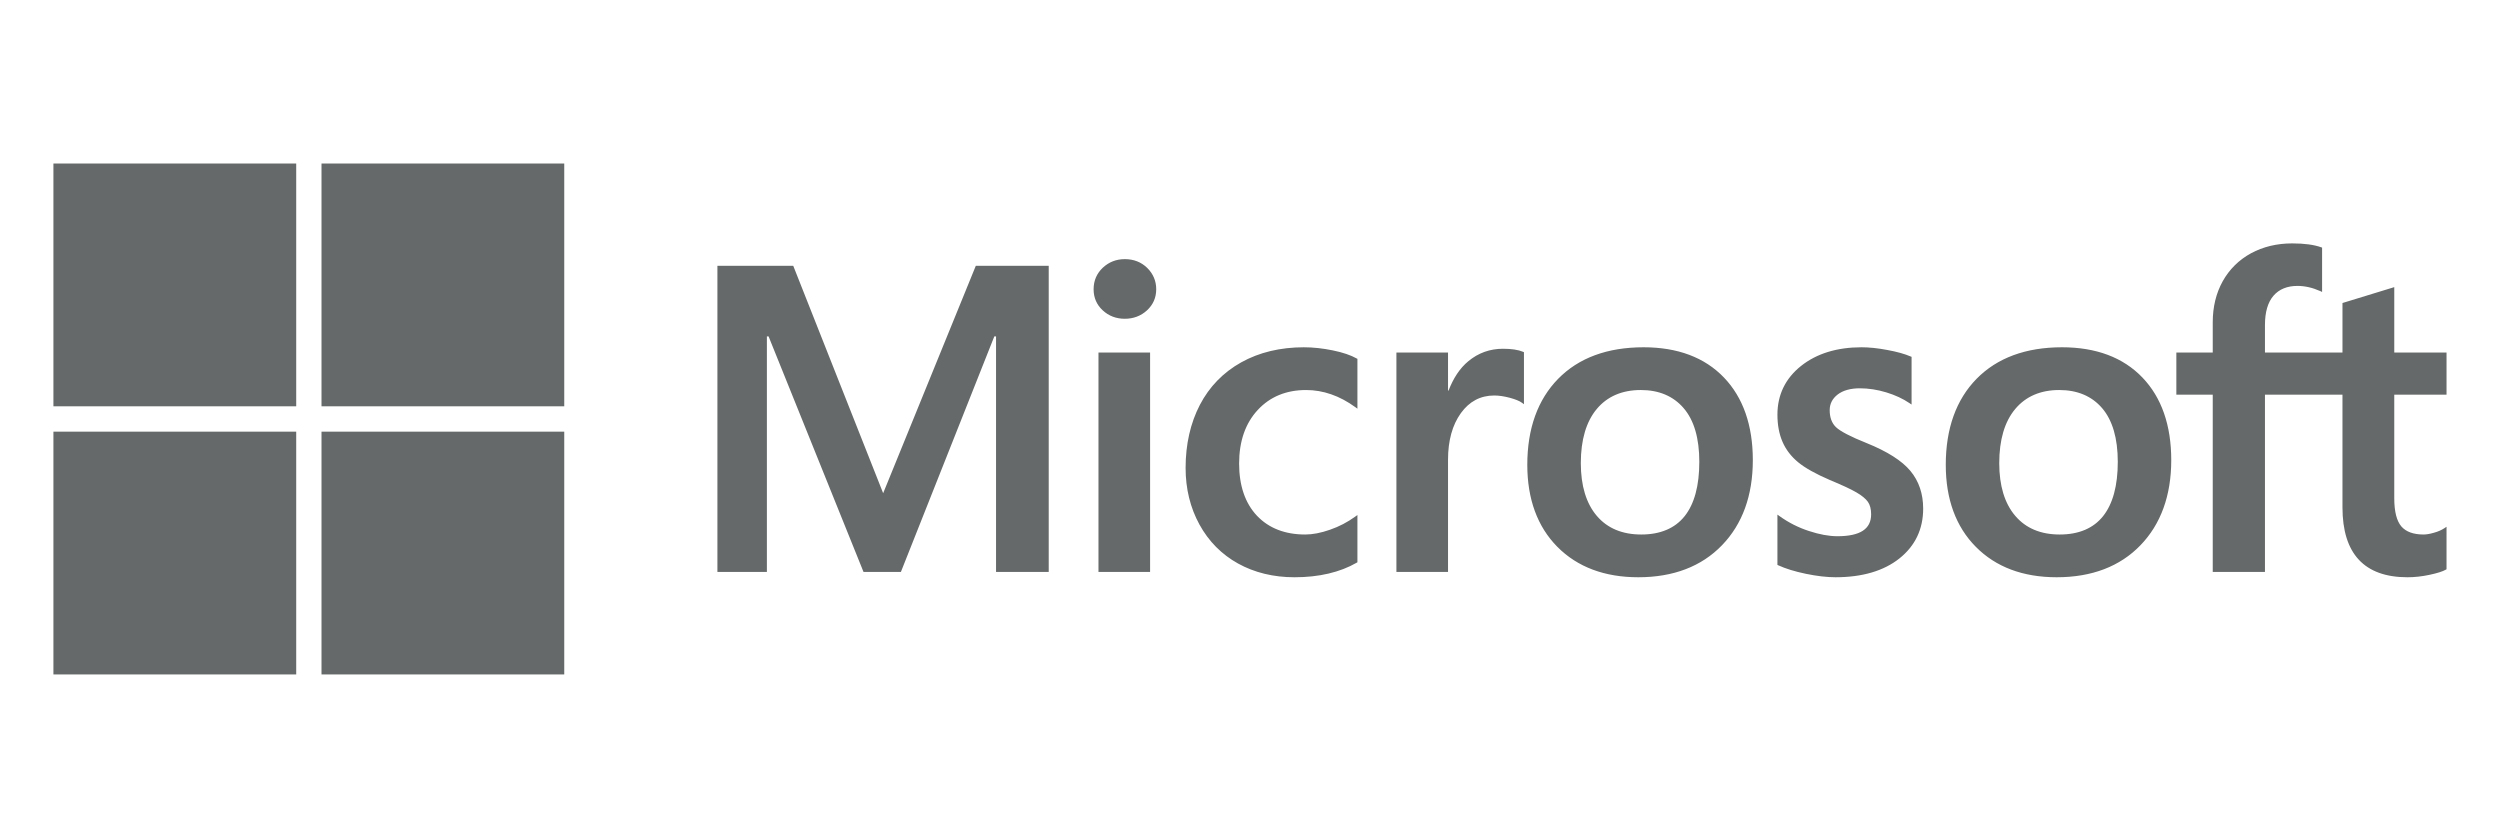
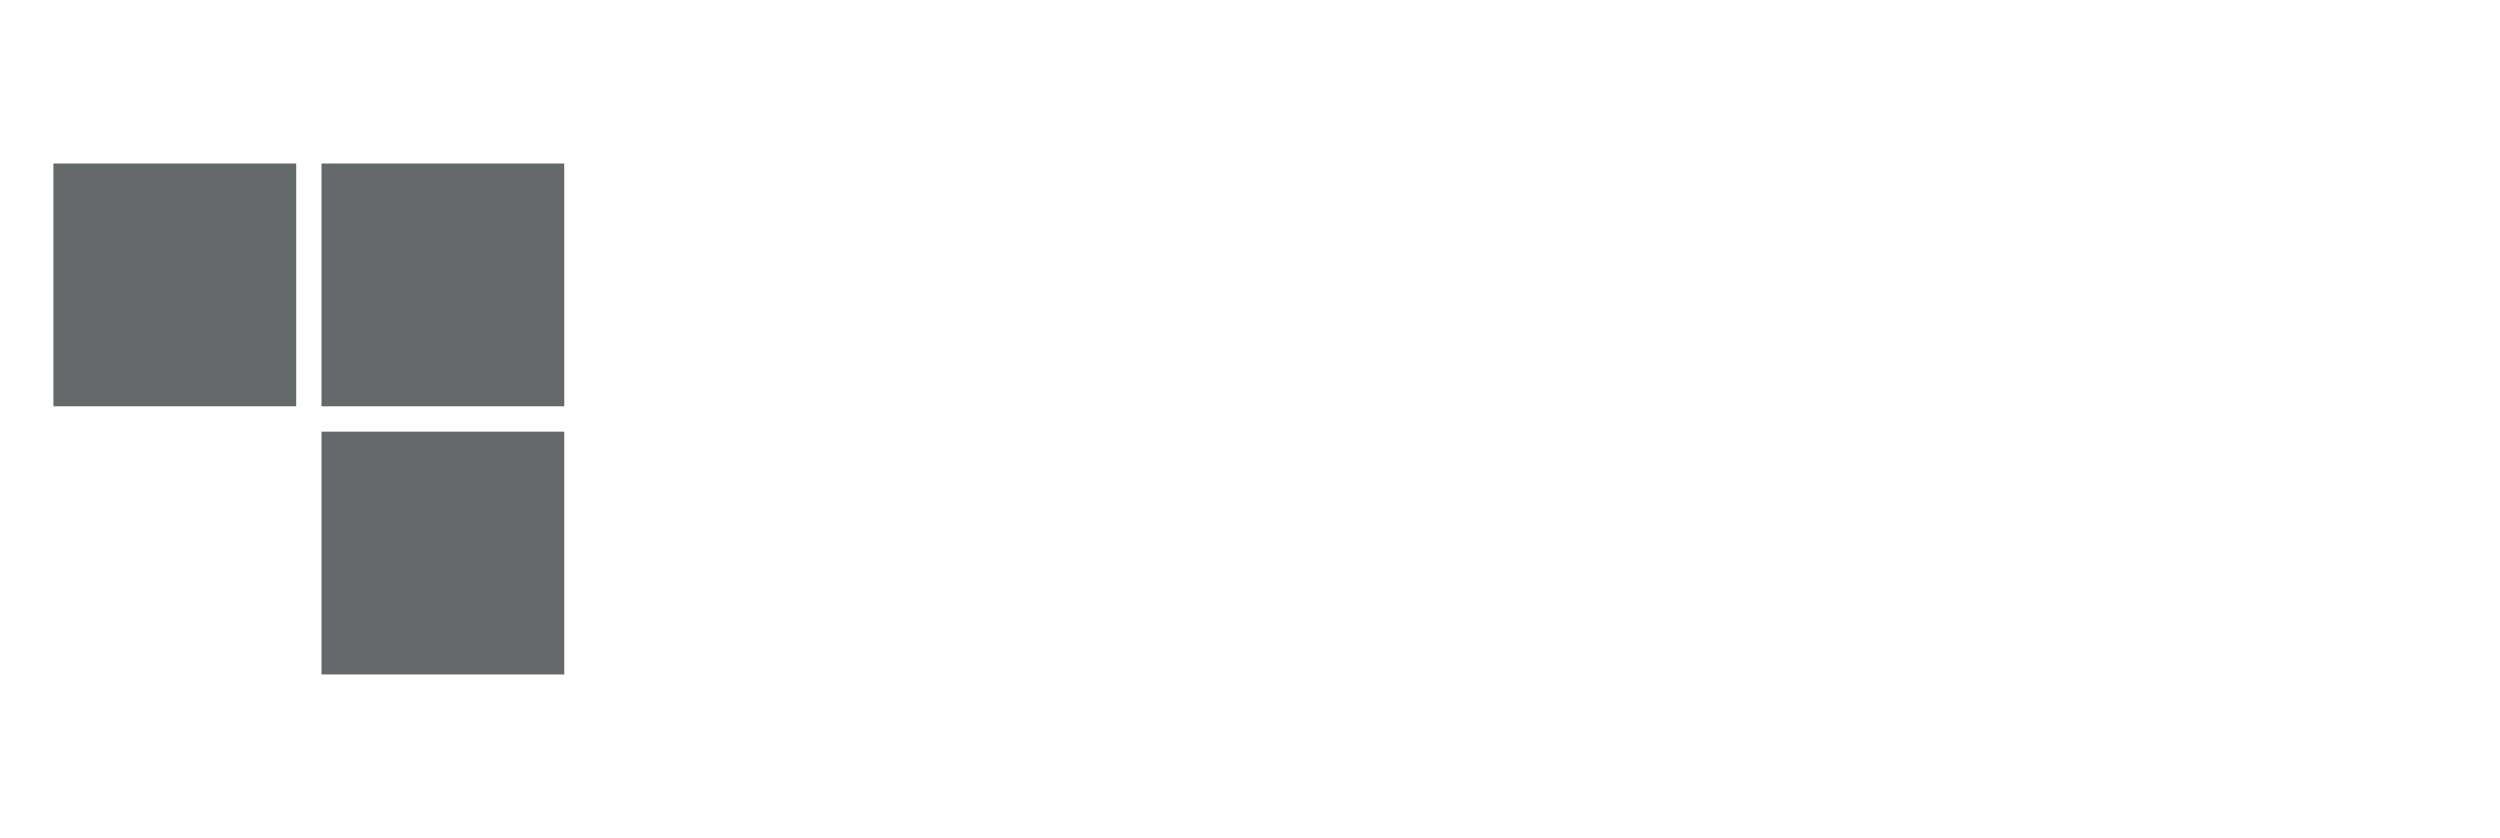
<svg xmlns="http://www.w3.org/2000/svg" xml:space="preserve" width="540px" height="181px" version="1.1" style="shape-rendering:geometricPrecision; text-rendering:geometricPrecision; image-rendering:optimizeQuality; fill-rule:evenodd; clip-rule:evenodd" viewBox="0 0 538.05 180.54">
  <defs>
    <style type="text/css"> .fil0 {fill:none} .fil1 {fill:#666969} </style>
  </defs>
  <g id="Contenido_x0020_de_x0020_PowerClip">
-     <rect class="fil0" width="538.05" height="180.54" />
    <g id="_3166127496288">
      <g>
-         <path class="fil1" d="M526.82 85.03l0 -9.07 -11.26 0 0 -14.1 -0.38 0.12 -10.57 3.24 -0.21 0.06 0 10.68 -16.7 0 0 -5.95c0,-2.77 0.62,-4.89 1.84,-6.3 1.22,-1.4 2.95,-2.11 5.16,-2.11 1.59,0 3.24,0.37 4.9,1.11l0.41 0.19 0 -9.55 -0.19 -0.07c-1.55,-0.56 -3.65,-0.84 -6.26,-0.84 -3.28,0 -6.27,0.72 -8.87,2.13 -2.6,1.42 -4.65,3.45 -6.09,6.02 -1.43,2.57 -2.15,5.54 -2.15,8.83l0 6.54 -7.84 0 0 9.07 7.84 0 0 38.2 11.25 0 0 -38.2 16.7 0 0 24.27c0,10 4.71,15.07 14.01,15.07 1.53,0 3.14,-0.18 4.78,-0.53 1.67,-0.36 2.81,-0.72 3.48,-1.11l0.15 -0.08 0 -9.16 -0.46 0.31c-0.61,0.4 -1.37,0.74 -2.26,0.98 -0.89,0.26 -1.64,0.38 -2.22,0.38 -2.18,0 -3.79,-0.58 -4.79,-1.74 -1.01,-1.17 -1.53,-3.22 -1.53,-6.08l0 -22.31 11.26 0zm-83.35 30.13c-4.08,0 -7.3,-1.35 -9.57,-4.02 -2.29,-2.68 -3.45,-6.5 -3.45,-11.36 0,-5.01 1.16,-8.94 3.45,-11.67 2.27,-2.71 5.46,-4.08 9.48,-4.08 3.9,0 7.01,1.31 9.24,3.91 2.23,2.6 3.37,6.49 3.37,11.56 0,5.14 -1.07,9.08 -3.18,11.72 -2.09,2.61 -5.23,3.94 -9.34,3.94l0 0zm0.5 -40.34c-7.79,0 -13.98,2.29 -18.4,6.79 -4.41,4.5 -6.64,10.74 -6.64,18.53 0,7.4 2.18,13.35 6.49,17.69 4.3,4.34 10.16,6.54 17.41,6.54 7.56,0 13.63,-2.32 18.04,-6.89 4.41,-4.56 6.64,-10.73 6.64,-18.34 0,-7.52 -2.09,-13.52 -6.23,-17.82 -4.14,-4.31 -9.96,-6.5 -17.31,-6.5l0 0zm-43.19 0c-5.3,0 -9.69,1.36 -13.04,4.03 -3.37,2.69 -5.08,6.22 -5.08,10.49 0,2.22 0.37,4.19 1.1,5.86 0.73,1.68 1.86,3.15 3.36,4.39 1.49,1.23 3.79,2.52 6.84,3.83 2.56,1.06 4.48,1.95 5.69,2.65 1.19,0.69 2.03,1.38 2.51,2.06 0.46,0.66 0.69,1.56 0.69,2.68 0,3.17 -2.37,4.72 -7.27,4.72 -1.81,0 -3.88,-0.38 -6.15,-1.13 -2.25,-0.73 -4.38,-1.81 -6.3,-3.19l-0.47 -0.34 0 10.84 0.17 0.08c1.59,0.73 3.6,1.35 5.97,1.84 2.36,0.49 4.51,0.74 6.37,0.74 5.75,0 10.39,-1.36 13.77,-4.05 3.4,-2.71 5.12,-6.32 5.12,-10.74 0,-3.19 -0.92,-5.92 -2.75,-8.12 -1.82,-2.19 -4.97,-4.19 -9.37,-5.97 -3.51,-1.4 -5.75,-2.57 -6.68,-3.47 -0.89,-0.86 -1.34,-2.09 -1.34,-3.64 0,-1.37 0.56,-2.47 1.7,-3.37 1.16,-0.89 2.77,-1.35 4.79,-1.35 1.88,0 3.8,0.3 5.71,0.88 1.9,0.58 3.58,1.36 4.98,2.31l0.46 0.31 0 -10.28 -0.18 -0.07c-1.29,-0.56 -2.99,-1.03 -5.06,-1.41 -2.05,-0.39 -3.92,-0.58 -5.54,-0.58l0 0zm-47.46 40.34c-4.09,0 -7.31,-1.35 -9.58,-4.02 -2.28,-2.68 -3.44,-6.5 -3.44,-11.36 0,-5.01 1.16,-8.94 3.44,-11.67 2.27,-2.71 5.46,-4.08 9.49,-4.08 3.9,0 7,1.31 9.23,3.91 2.24,2.6 3.37,6.49 3.37,11.56 0,5.14 -1.06,9.08 -3.17,11.72 -2.09,2.61 -5.23,3.94 -9.34,3.94l0 0zm0.5 -40.34c-7.8,0 -13.99,2.29 -18.4,6.79 -4.41,4.5 -6.65,10.74 -6.65,18.53 0,7.4 2.19,13.35 6.49,17.69 4.31,4.34 10.17,6.54 17.42,6.54 7.55,0 13.62,-2.32 18.03,-6.89 4.42,-4.56 6.65,-10.73 6.65,-18.34 0,-7.52 -2.1,-13.52 -6.24,-17.82 -4.14,-4.31 -9.96,-6.5 -17.3,-6.5l0 0zm-42.13 9.33l0 -8.19 -11.12 0 0 47.27 11.12 0 0 -24.18c0,-4.11 0.93,-7.49 2.77,-10.04 1.81,-2.52 4.23,-3.8 7.19,-3.8 1,0 2.12,0.17 3.34,0.49 1.21,0.33 2.08,0.68 2.59,1.05l0.47 0.34 0 -11.21 -0.18 -0.08c-1.04,-0.44 -2.5,-0.66 -4.35,-0.66 -2.8,0 -5.3,0.9 -7.44,2.67 -1.88,1.55 -3.24,3.68 -4.28,6.34l-0.11 0zm-31.03 -9.33c-5.11,0 -9.65,1.09 -13.53,3.25 -3.87,2.16 -6.87,5.25 -8.91,9.17 -2.03,3.91 -3.07,8.49 -3.07,13.58 0,4.47 1,8.57 2.98,12.18 1.98,3.62 4.78,6.45 8.32,8.41 3.54,1.96 7.63,2.96 12.16,2.96 5.28,0 9.79,-1.06 13.41,-3.14l0.15 -0.09 0 -10.18 -0.47 0.34c-1.64,1.19 -3.47,2.15 -5.44,2.83 -1.97,0.69 -3.76,1.03 -5.33,1.03 -4.36,0 -7.86,-1.36 -10.41,-4.05 -2.54,-2.7 -3.84,-6.48 -3.84,-11.24 0,-4.79 1.35,-8.68 4.01,-11.54 2.64,-2.86 6.15,-4.3 10.42,-4.3 3.66,0 7.22,1.23 10.59,3.68l0.47 0.34 0 -10.74 -0.16 -0.08c-1.26,-0.71 -2.99,-1.3 -5.14,-1.74 -2.14,-0.44 -4.23,-0.67 -6.21,-0.67l0 0zm-33.16 1.14l-11.12 0 0 47.27 11.12 0 0 -47.27zm-5.45 -20.13c-1.83,0 -3.42,0.62 -4.74,1.85 -1.31,1.24 -1.98,2.8 -1.98,4.64 0,1.81 0.66,3.34 1.96,4.54 1.3,1.21 2.9,1.82 4.76,1.82 1.86,0 3.47,-0.61 4.78,-1.81 1.32,-1.21 1.99,-2.74 1.99,-4.55 0,-1.78 -0.65,-3.32 -1.93,-4.59 -1.29,-1.26 -2.91,-1.9 -4.84,-1.9l0 0zm-27.74 16.64l0 50.76 11.35 0 0 -65.96 -15.71 0 -19.96 48.99 -19.37 -48.99 -16.34 0 0 65.96 10.66 0 0 -50.76 0.36 0 20.46 50.76 8.05 0 20.13 -50.76 0.37 0z" />
-       </g>
+         </g>
      <polygon class="fil1" points="63.53,87.54 11.22,87.54 11.22,35.23 63.53,35.23 63.53,87.54 " />
      <polygon class="fil1" points="121.28,87.54 68.98,87.54 68.98,35.23 121.28,35.23 121.28,87.54 " />
-       <polygon class="fil1" points="63.53,145.31 11.22,145.31 11.22,93 63.53,93 " />
      <polygon class="fil1" points="121.28,145.31 68.98,145.31 68.98,93 121.28,93 " />
    </g>
  </g>
</svg>